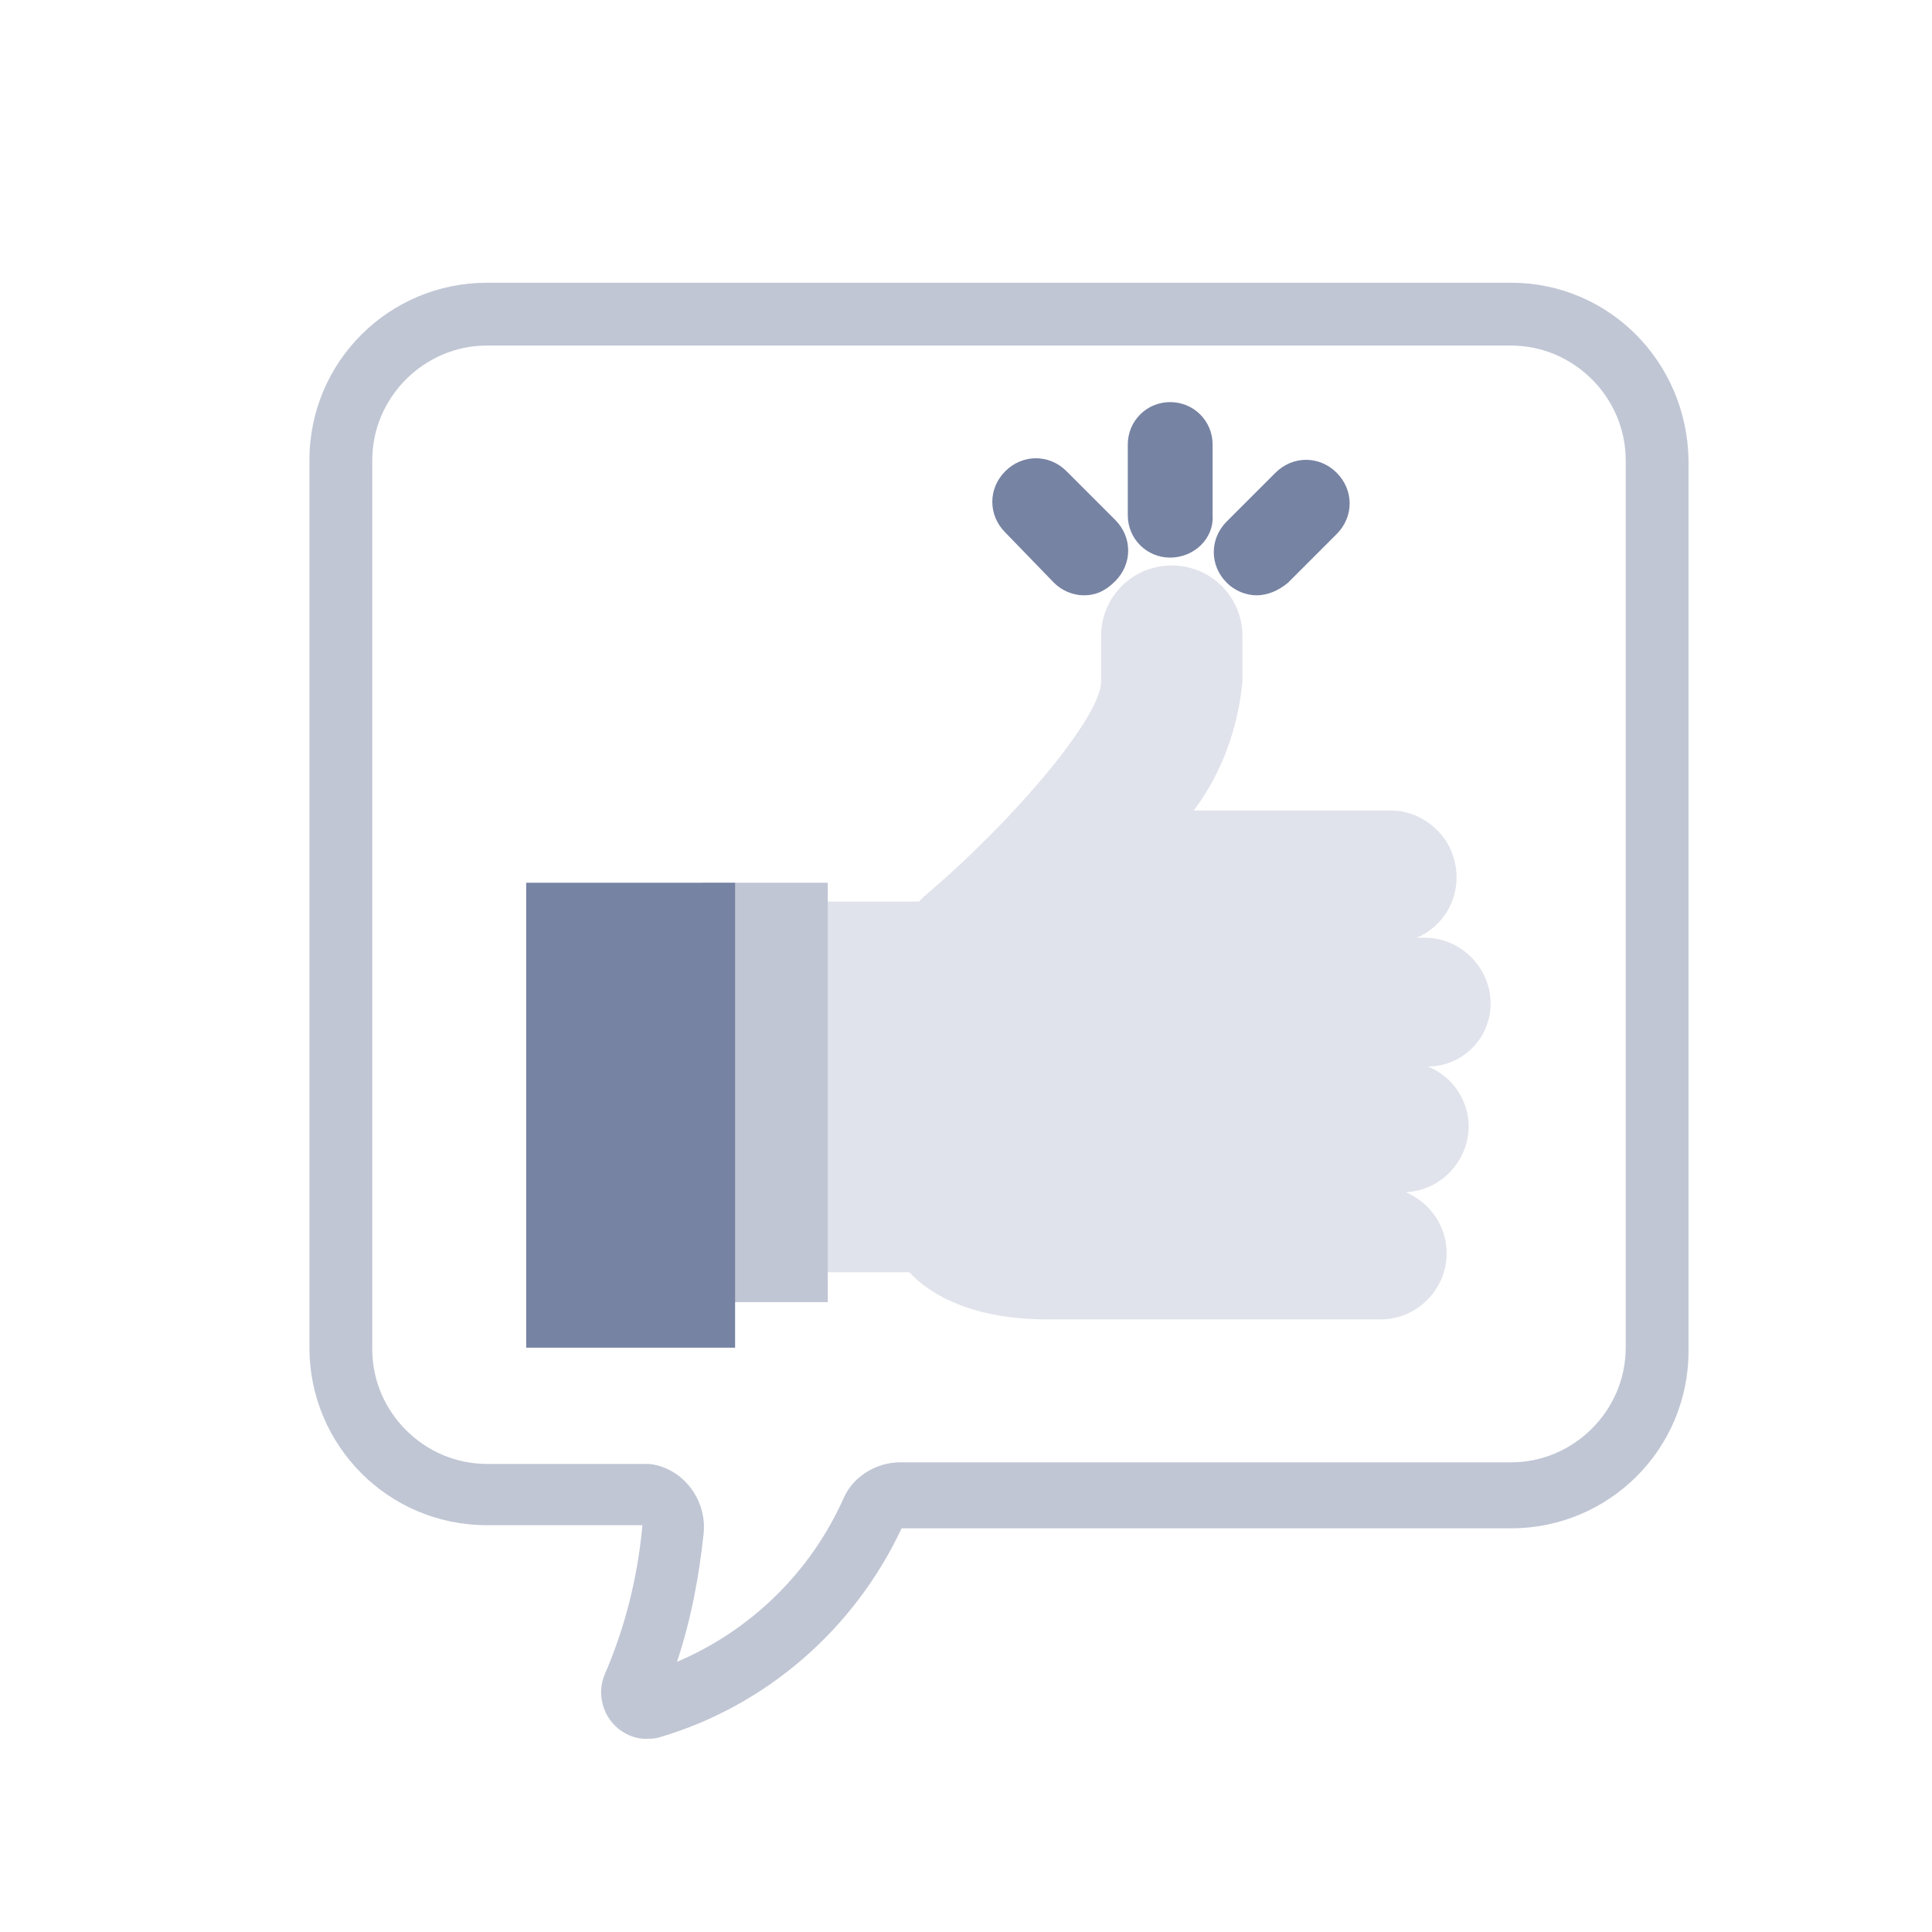
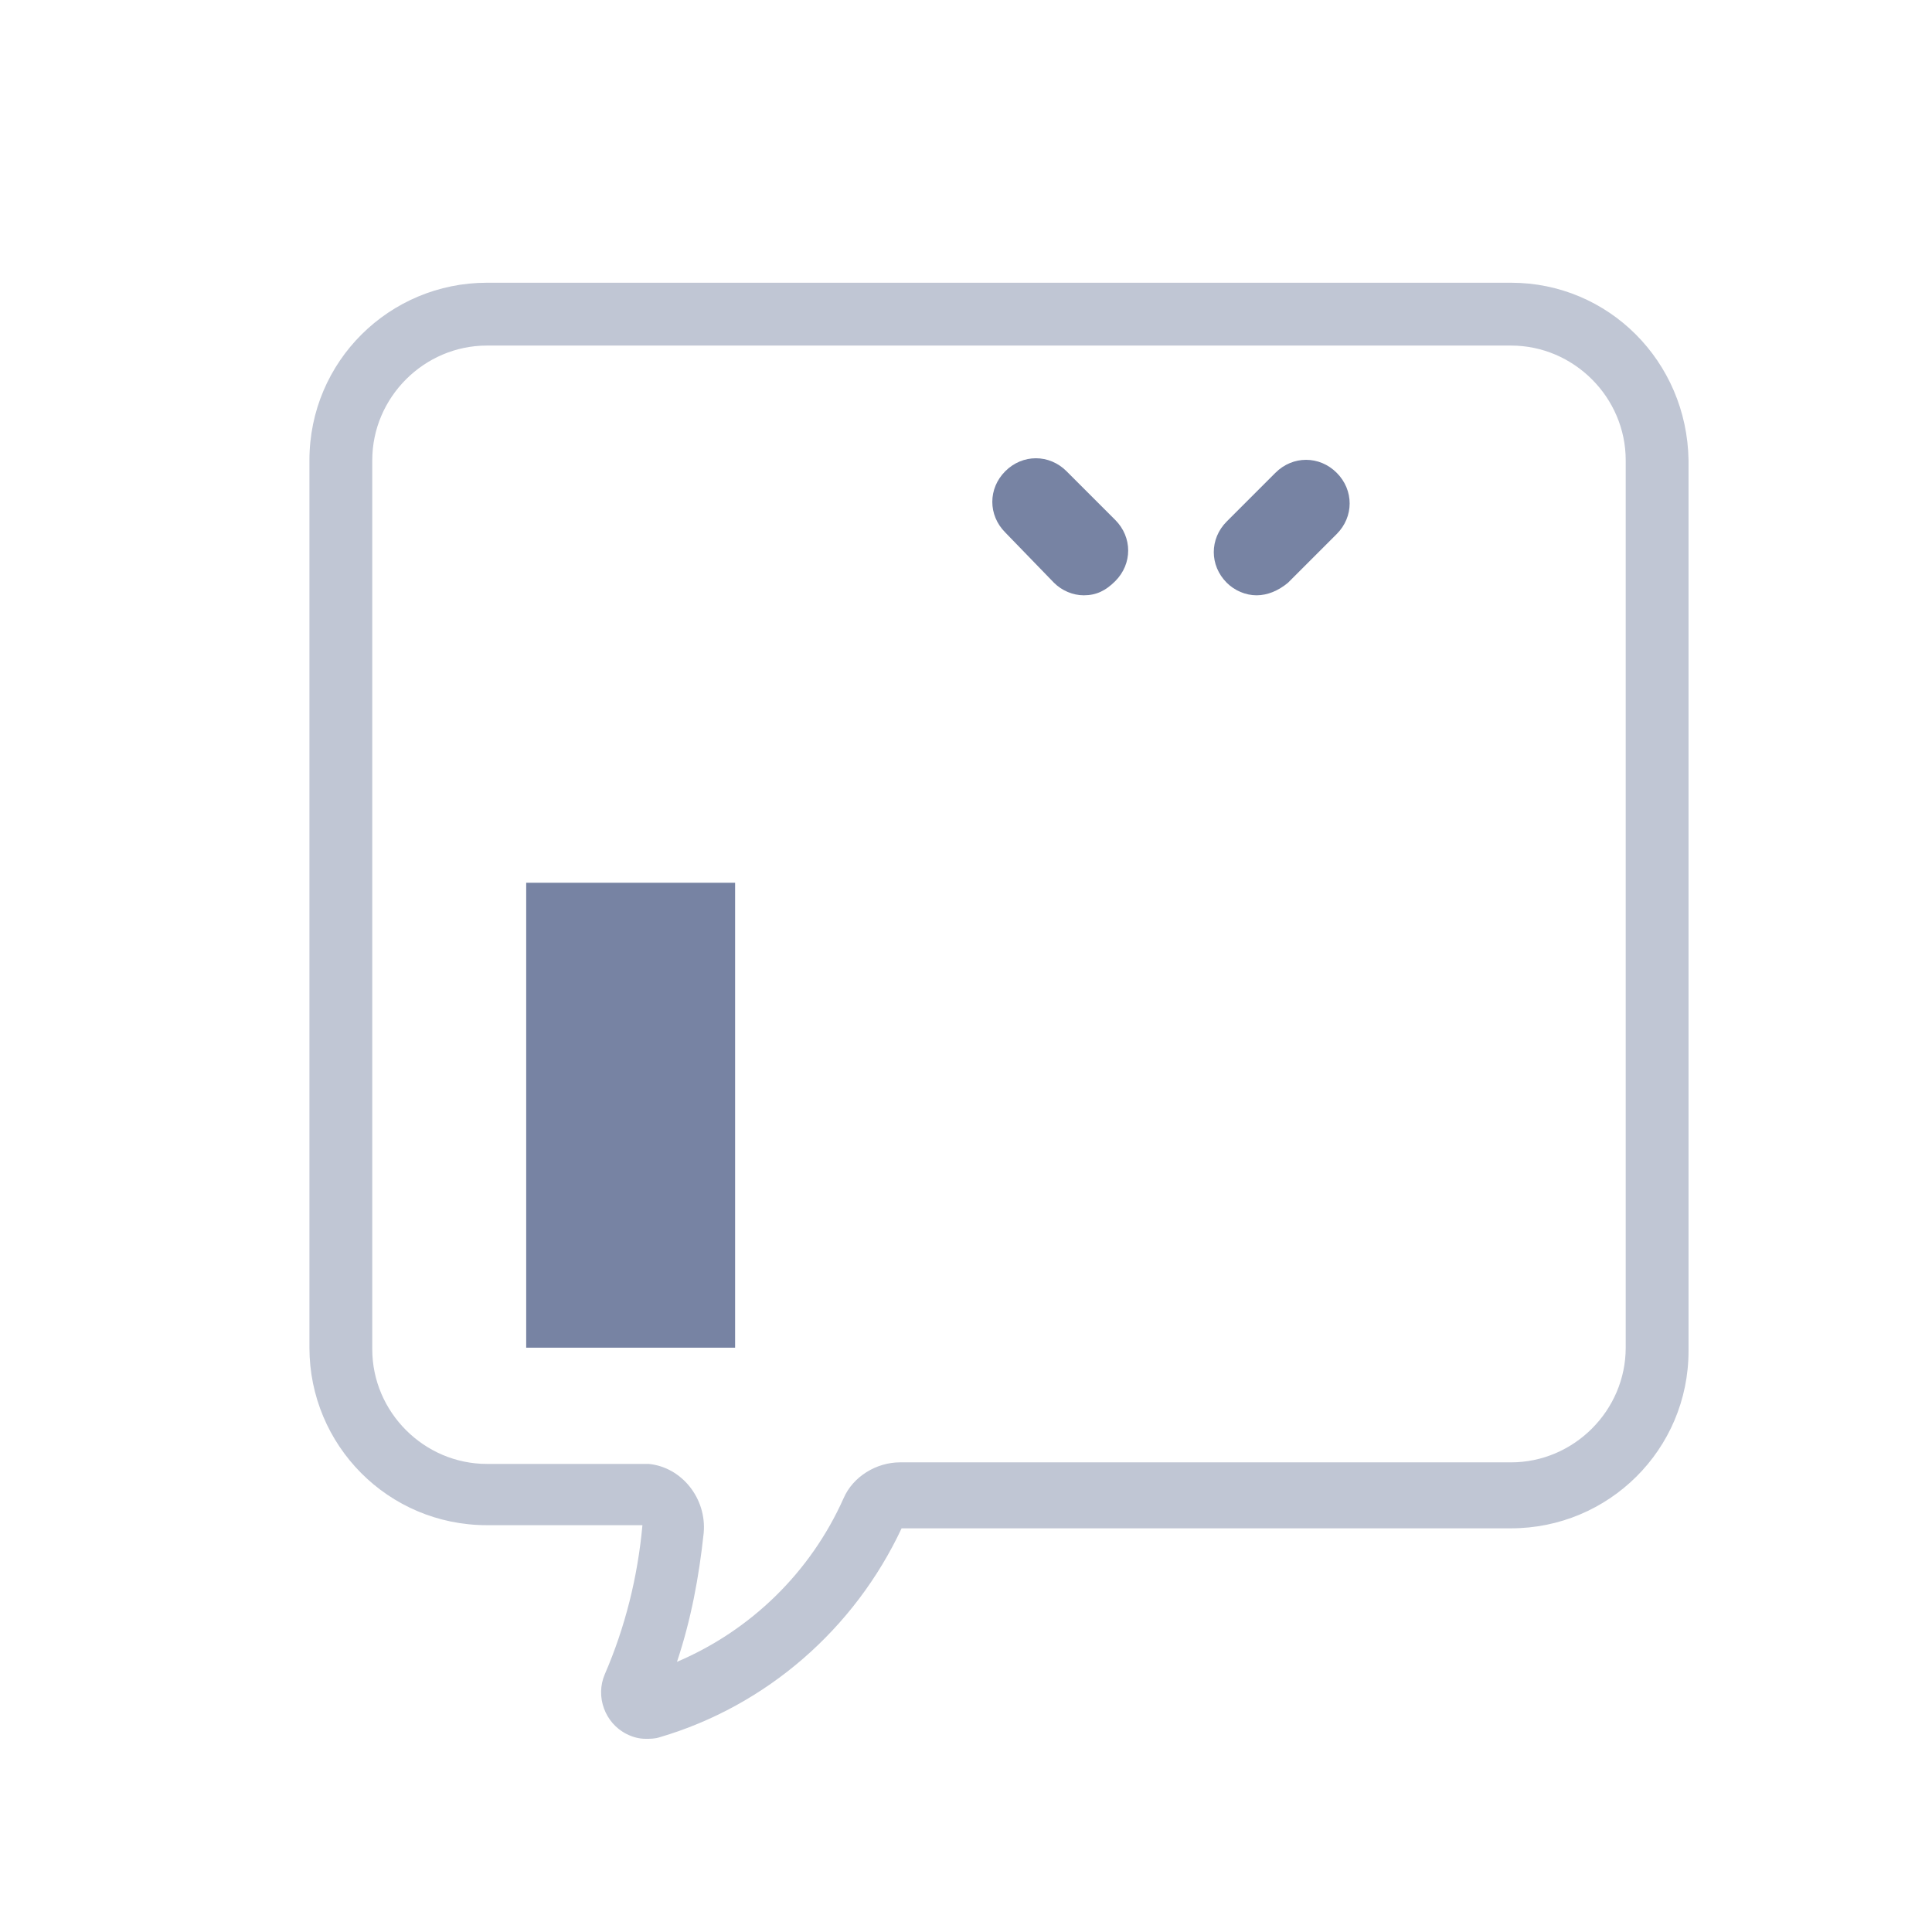
<svg xmlns="http://www.w3.org/2000/svg" xmlns:xlink="http://www.w3.org/1999/xlink" version="1.1" id="レイヤー_1" x="0px" y="0px" width="123px" height="123px" viewBox="0 0 123 123" style="enable-background:new 0 0 123 123;" xml:space="preserve">
  <style type="text/css">
	.st0{fill:#FFFFFF;}
	.st1{clip-path:url(#SVGID_2_);}
	.st2{fill:#E0E3EB;}
	.st3{fill:#C0C6D4;}
	.st4{fill:#7783A3;}
</style>
  <rect y="0" class="st0" width="123" height="123" />
  <g>
    <defs>
      <rect id="SVGID_1_" y="0" width="123" height="123" />
    </defs>
    <clipPath id="SVGID_2_">
      <use xlink:href="#SVGID_1_" style="overflow:visible;" />
    </clipPath>
    <g class="st1">
-       <path class="st2" d="M94.9,63.9c0-2.3-1.9-4.2-4.2-4.2c0,0,0,0,0,0h-0.5c2.1-0.9,3.1-3.3,2.2-5.5c-0.6-1.5-2.2-2.6-3.8-2.6H76    c1.8-2.4,2.8-5.2,3.1-8.2v-2.9c0-2.5-2-4.5-4.5-4.5c-2.5,0-4.5,2-4.5,4.5c0,0,0,0,0,0v2.9c0,2.2-5.4,8.7-11.3,13.7    c-0.1,0.1-0.2,0.2-0.3,0.3H47.7V81h10.2c0.9,1,3.4,3,8.8,3h21.2c2.3,0,4.2-1.9,4.2-4.2c0-1.7-1-3.2-2.6-3.9c2.3-0.1,4.1-2.1,4-4.4    c-0.1-1.6-1.1-3-2.6-3.6C93.1,67.9,94.9,66.1,94.9,63.9" />
-       <path class="st3" d="M96.2,22c4,0,7.3,3.3,7.3,7.3v56.5c0,4-3.3,7.3-7.3,7.3H57.3c-1.5,0-3,0.9-3.6,2.3    c-2.1,4.7-5.9,8.4-10.6,10.4c0.9-2.7,1.4-5.4,1.7-8.2c0.2-2.2-1.4-4.2-3.5-4.4c-0.1,0-0.3,0-0.4,0H31c-4,0-7.3-3.3-7.3-7.3V29.3    c0-4,3.3-7.3,7.3-7.3H96.2z M96.2,18H31c-6.2,0-11.3,5-11.3,11.3l0,0v56.5c0,6.2,5,11.3,11.3,11.3c0,0,0,0,0,0h9.9    c-0.3,3.3-1.1,6.5-2.4,9.5c-0.6,1.4,0,3.1,1.4,3.8c0.4,0.2,0.8,0.3,1.2,0.3c0.3,0,0.6,0,0.9-0.1c6.8-2,12.4-6.9,15.4-13.3h38.8    c6.2,0,11.3-5,11.3-11.3l0,0V29.3C107.4,23,102.4,18,96.2,18L96.2,18" />
-       <rect x="44.7" y="56.2" class="st3" width="8" height="26.7" />
+       <path class="st3" d="M96.2,22c4,0,7.3,3.3,7.3,7.3v56.5c0,4-3.3,7.3-7.3,7.3H57.3c-1.5,0-3,0.9-3.6,2.3    c-2.1,4.7-5.9,8.4-10.6,10.4c0.9-2.7,1.4-5.4,1.7-8.2c0.2-2.2-1.4-4.2-3.5-4.4H31c-4,0-7.3-3.3-7.3-7.3V29.3    c0-4,3.3-7.3,7.3-7.3H96.2z M96.2,18H31c-6.2,0-11.3,5-11.3,11.3l0,0v56.5c0,6.2,5,11.3,11.3,11.3c0,0,0,0,0,0h9.9    c-0.3,3.3-1.1,6.5-2.4,9.5c-0.6,1.4,0,3.1,1.4,3.8c0.4,0.2,0.8,0.3,1.2,0.3c0.3,0,0.6,0,0.9-0.1c6.8-2,12.4-6.9,15.4-13.3h38.8    c6.2,0,11.3-5,11.3-11.3l0,0V29.3C107.4,23,102.4,18,96.2,18L96.2,18" />
      <rect x="33.5" y="56.2" class="st4" width="13.3" height="29.6" />
      <path class="st4" d="M69,37.9c-0.7,0-1.4-0.3-1.9-0.8L64,33.9c-1.1-1.1-1.1-2.8,0-3.9c1.1-1.1,2.8-1.1,3.9,0l3.1,3.1    c1.1,1.1,1.1,2.8,0,3.9C70.4,37.6,69.8,37.9,69,37.9z" />
      <path class="st4" d="M80,37.9c-0.7,0-1.4-0.3-1.9-0.8c-1.1-1.1-1.1-2.8,0-3.9l3.1-3.1c1.1-1.1,2.8-1.1,3.9,0    c1.1,1.1,1.1,2.8,0,3.9l-3.1,3.1C81.4,37.6,80.7,37.9,80,37.9z" />
-       <path class="st4" d="M74.5,35.5c-1.5,0-2.7-1.2-2.7-2.7v-4.5c0-1.5,1.2-2.7,2.7-2.7c1.5,0,2.7,1.2,2.7,2.7v4.5    C77.3,34.3,76,35.5,74.5,35.5z" />
    </g>
  </g>
</svg>